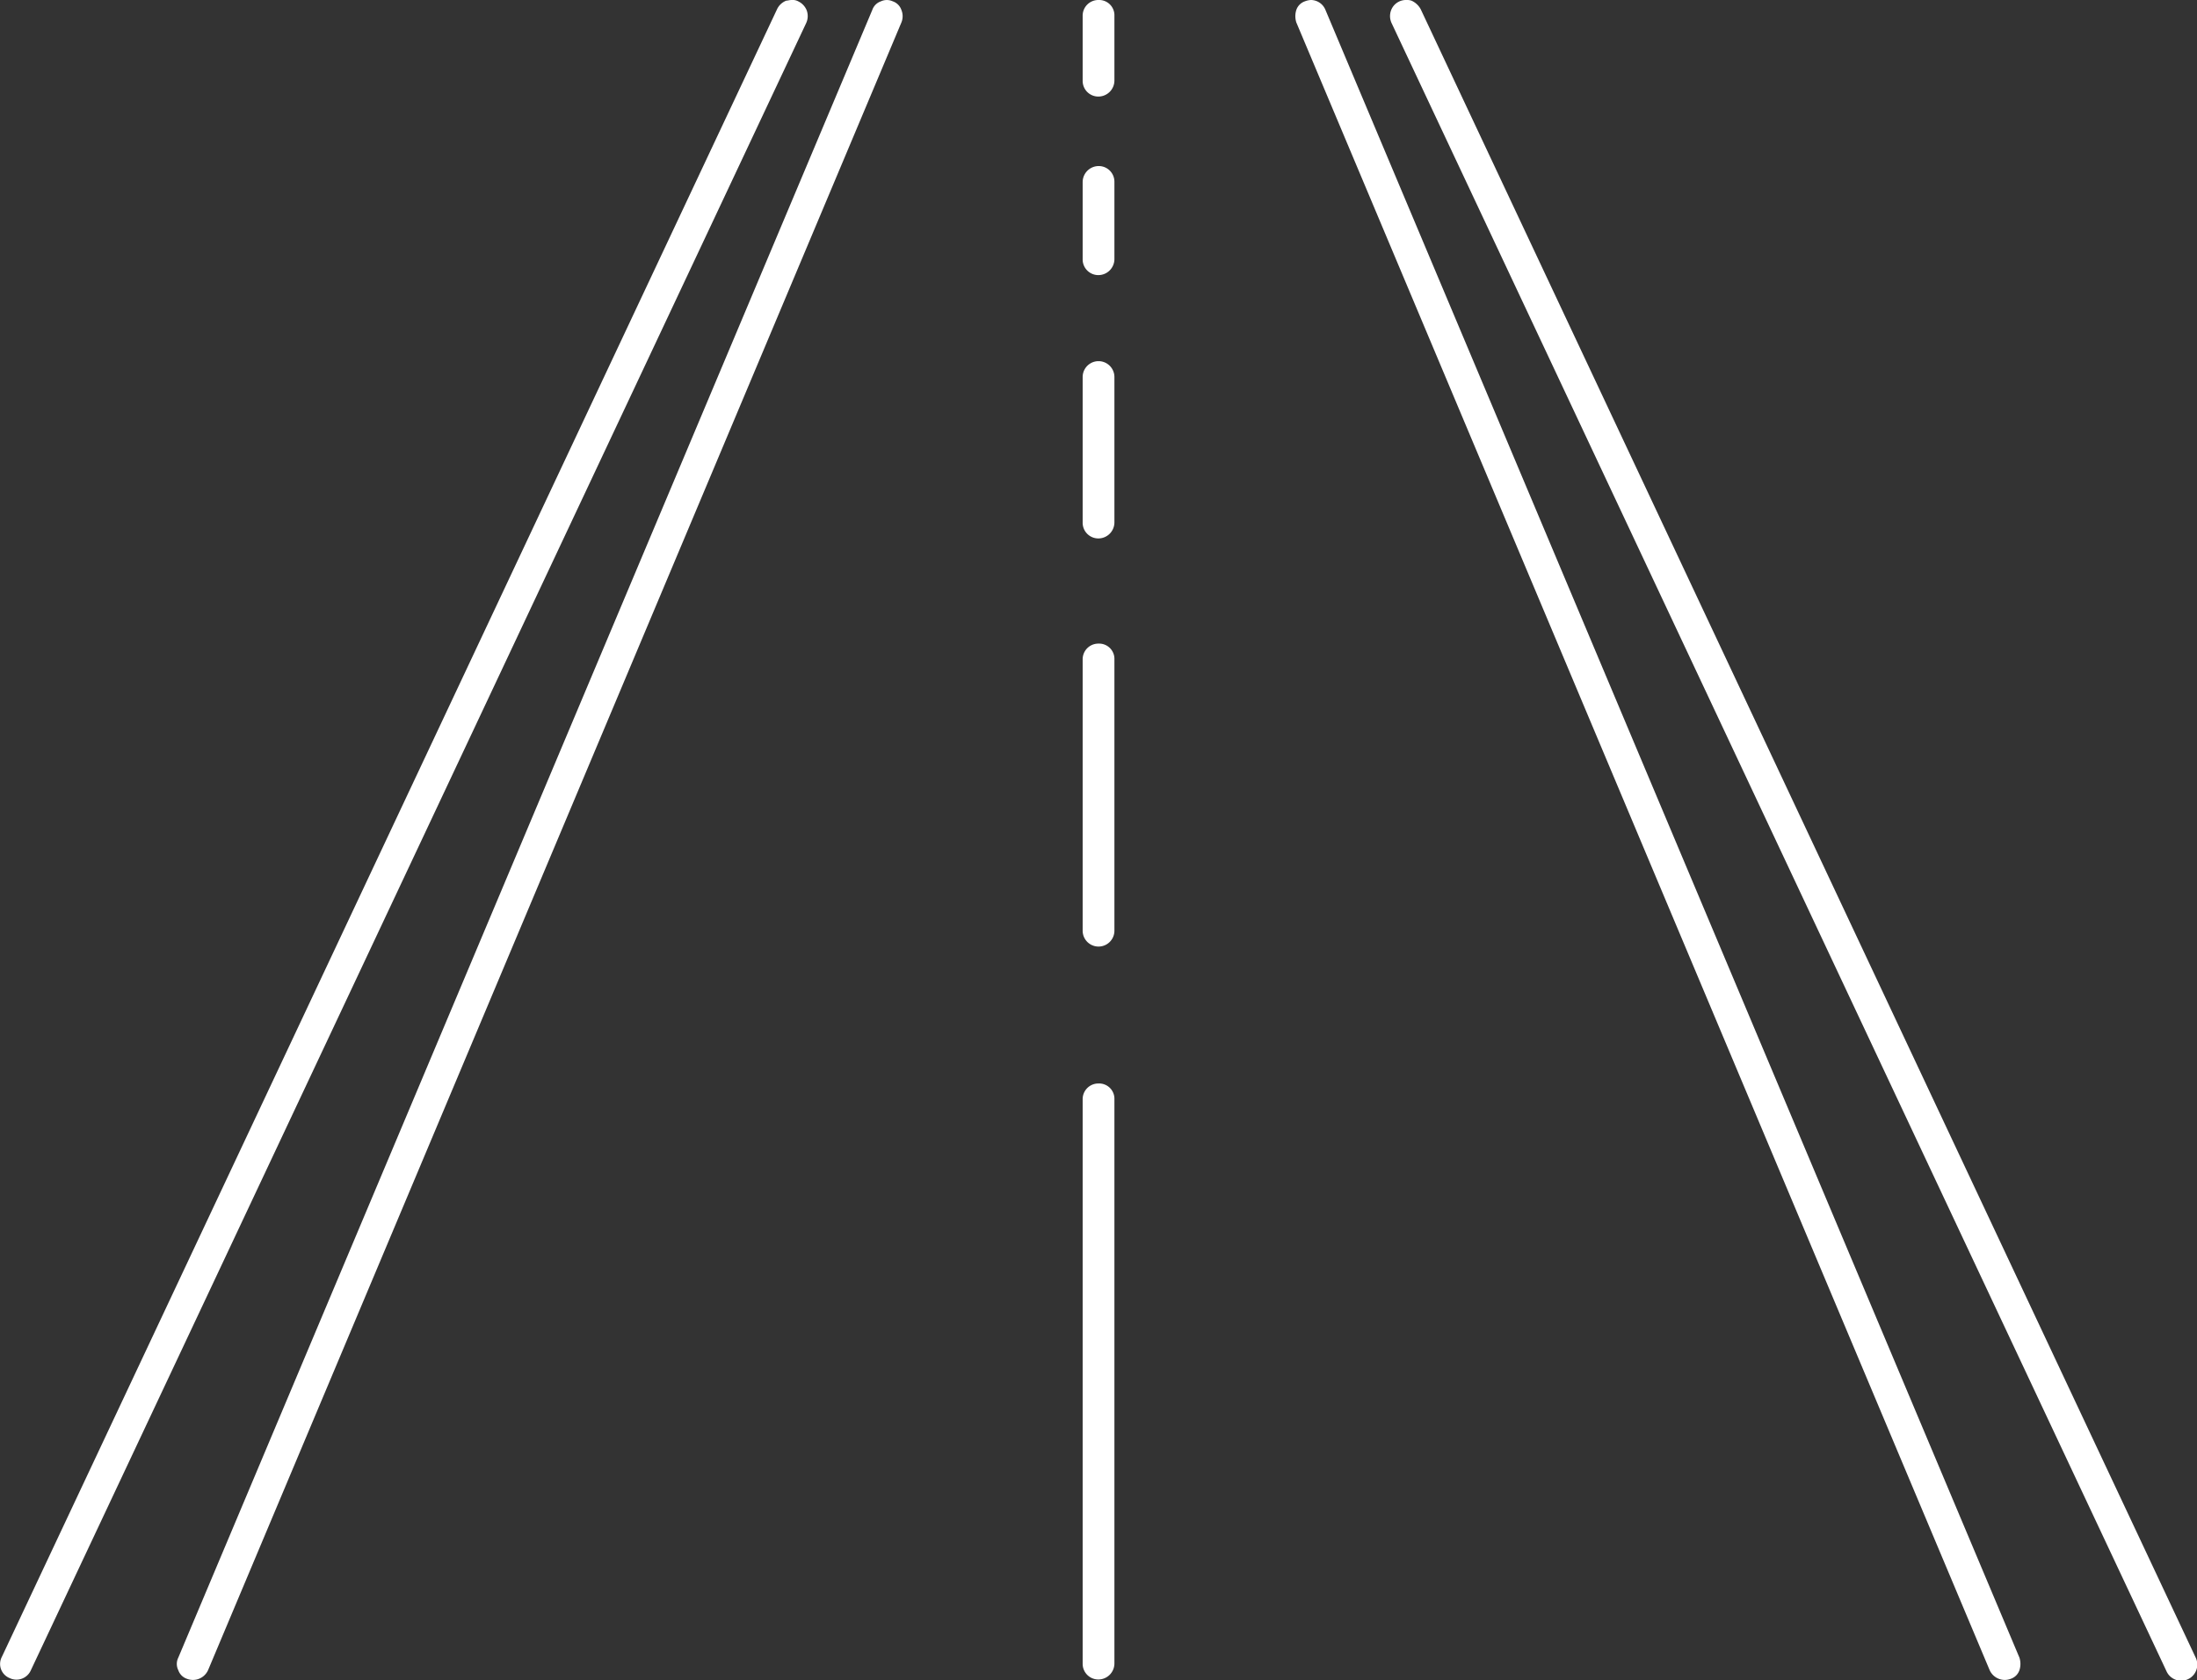
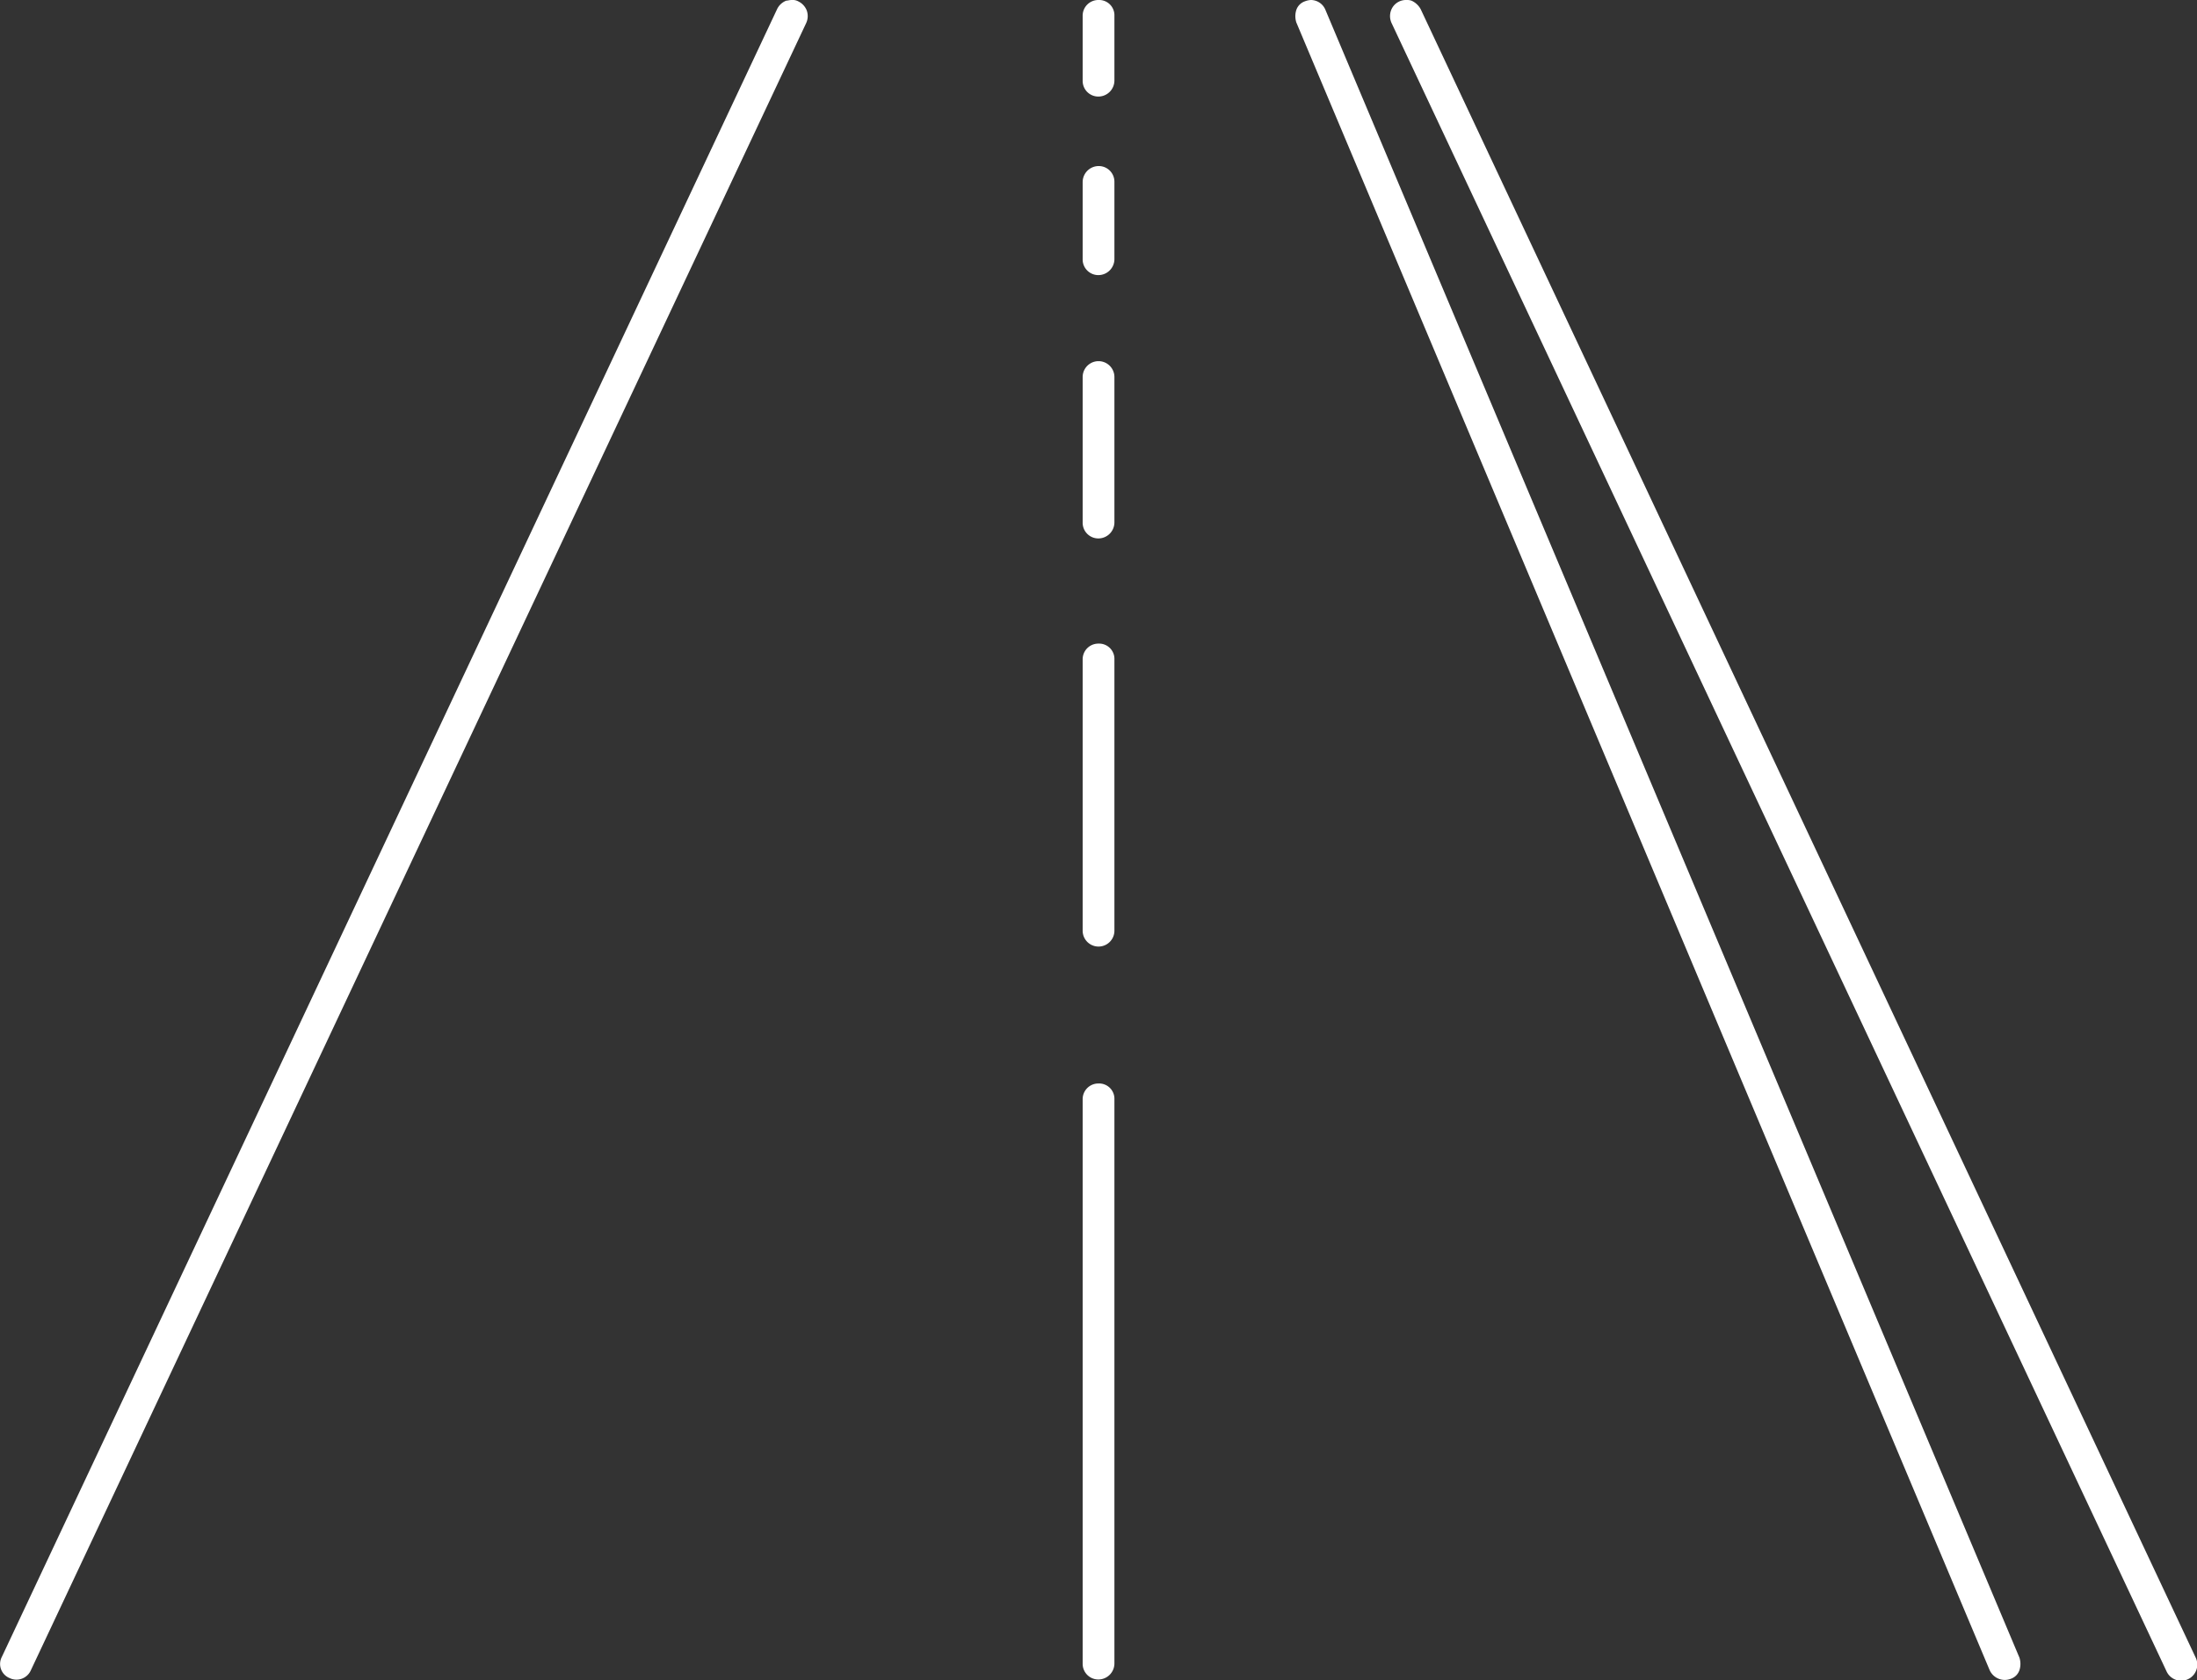
<svg xmlns="http://www.w3.org/2000/svg" width="63.656" height="48.686" viewBox="0 0 63.656 48.686">
  <rect x="0" y="0" width="63.656" height="48.686" fill="#333333" stroke="none" />
  <g id="Group_4912" data-name="Group 4912" transform="translate(1160.5 -2098.056)">
    <path id="Path_235" data-name="Path 235" d="M248.453,79.719a.467.467,0,1,0,.843-.4L226.85,31.568a.565.565,0,0,0-.268-.249.422.422,0,0,0-.153-.019.459.459,0,0,0-.441.307.481.481,0,0,0,.019.364l22.446,47.748Z" transform="translate(-1346.186 2066.756)" fill="#fff" />
    <path id="Path_236" data-name="Path 236" d="M38.975,31.338a.346.346,0,0,0-.192-.038c-.058,0-.115.019-.153.019a.487.487,0,0,0-.268.249L15.9,79.317a.441.441,0,0,0,.23.613.456.456,0,0,0,.613-.23L39.205,31.971a.481.481,0,0,0,.019-.364.487.487,0,0,0-.249-.268Z" transform="translate(-1176.348 2066.756)" fill="#fff" />
-     <path id="Path_237" data-name="Path 237" d="M42.618,79.7a.4.4,0,0,0,.249.249.481.481,0,0,0,.613-.249L63.569,31.952a.479.479,0,0,0,0-.364.4.4,0,0,0-.249-.249.407.407,0,0,0-.345,0,.4.4,0,0,0-.249.249L42.618,79.336a.406.406,0,0,0,0,.364Z" transform="translate(-1197.952 2066.756)" fill="#fff" />
    <path id="Path_238" data-name="Path 238" d="M212.1,31.3a.56.56,0,0,0-.173.038.4.4,0,0,0-.249.249.591.591,0,0,0,0,.364L231.767,79.7a.481.481,0,0,0,.613.249.4.4,0,0,0,.249-.249.591.591,0,0,0,0-.364L212.522,31.588a.458.458,0,0,0-.422-.288Z" transform="translate(-1334.618 2066.756)" fill="#fff" />
    <path id="Path_239" data-name="Path 239" d="M179.96,31.3a.454.454,0,0,0-.46.46v1.878a.454.454,0,0,0,.46.46.466.466,0,0,0,.46-.46V31.76A.443.443,0,0,0,179.96,31.3Z" transform="translate(-1308.631 2066.756)" fill="#fff" />
    <path id="Path_240" data-name="Path 240" d="M179.5,56.86V59.1a.454.454,0,0,0,.46.46.466.466,0,0,0,.46-.46V56.86a.454.454,0,0,0-.46-.46A.466.466,0,0,0,179.5,56.86Z" transform="translate(-1308.631 2046.468)" fill="#fff" />
    <path id="Path_241" data-name="Path 241" d="M179.5,86.36v4.217a.454.454,0,0,0,.46.46.466.466,0,0,0,.46-.46V86.36a.46.46,0,1,0-.92,0Z" transform="translate(-1308.631 2022.622)" fill="#fff" />
    <path id="Path_242" data-name="Path 242" d="M179.96,128.6a.454.454,0,0,0-.46.46v7.859a.46.46,0,1,0,.92,0V129.06a.443.443,0,0,0-.46-.46Z" transform="translate(-1308.631 1988.107)" fill="#fff" />
    <path id="Path_243" data-name="Path 243" d="M179.96,195.1a.454.454,0,0,0-.46.46v16.351a.454.454,0,0,0,.46.46.466.466,0,0,0,.46-.46V195.56A.443.443,0,0,0,179.96,195.1Z" transform="translate(-1308.631 1934.354)" fill="#fff" />
  </g>
</svg>